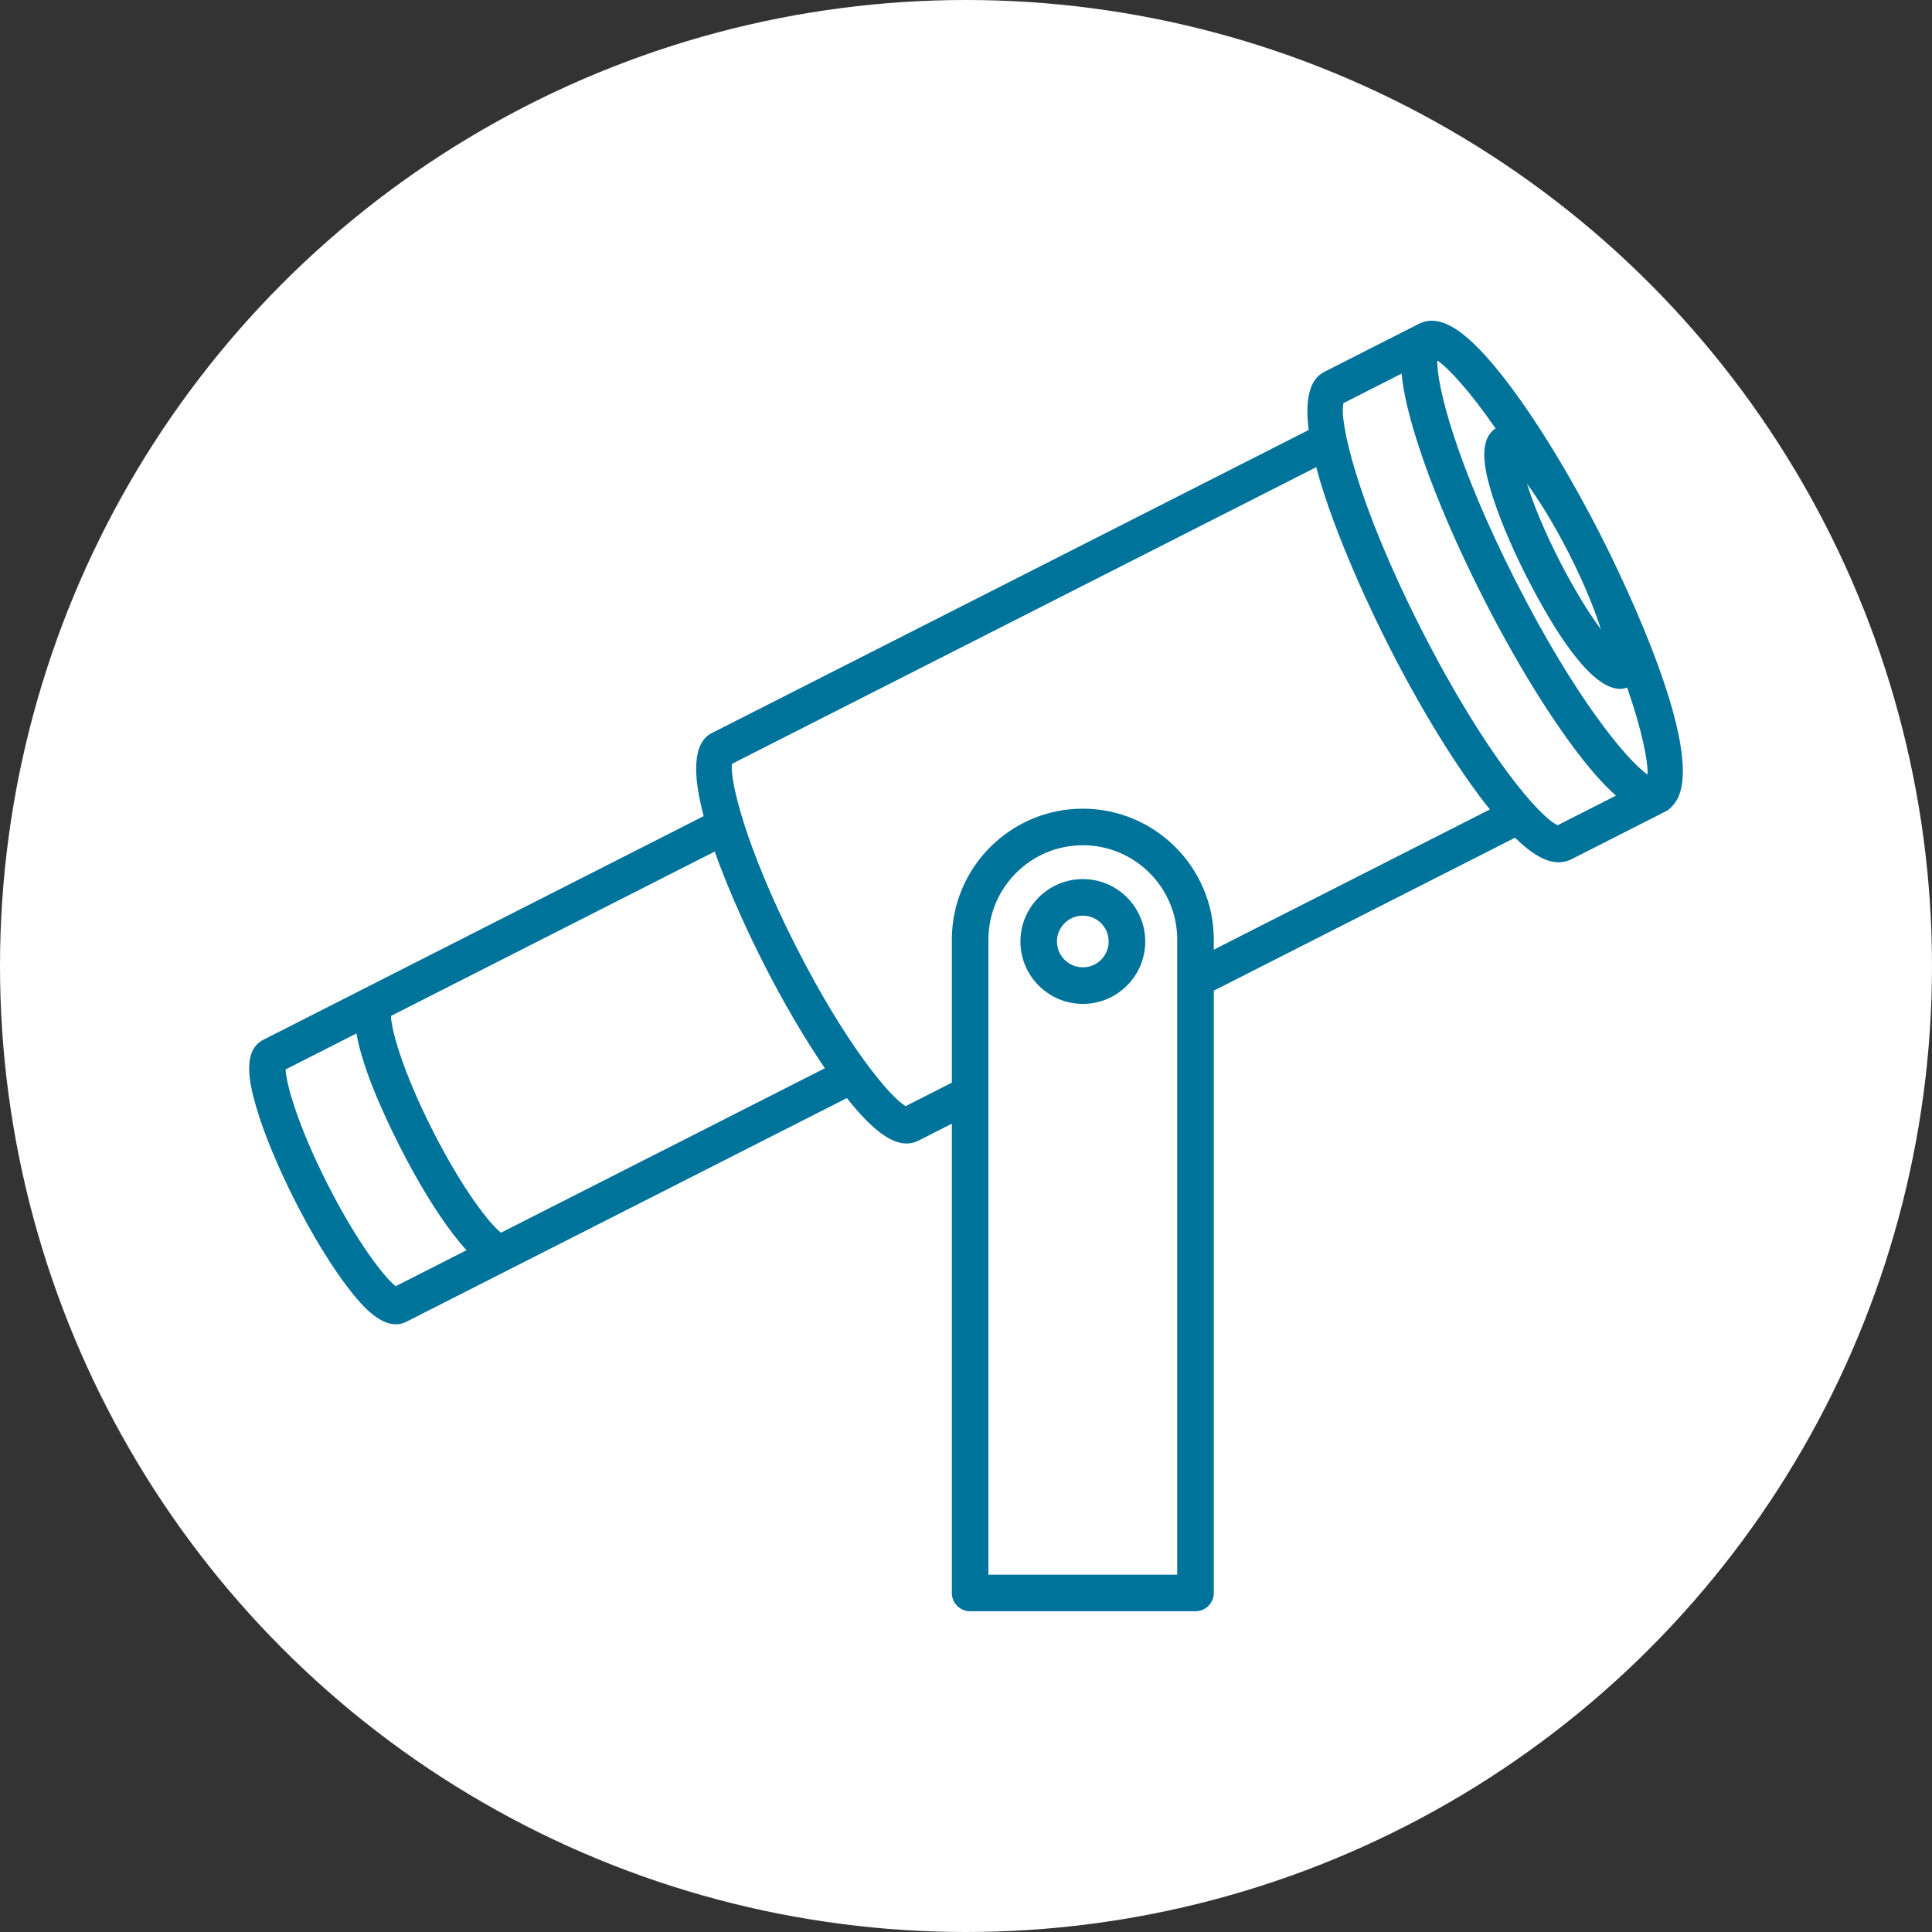
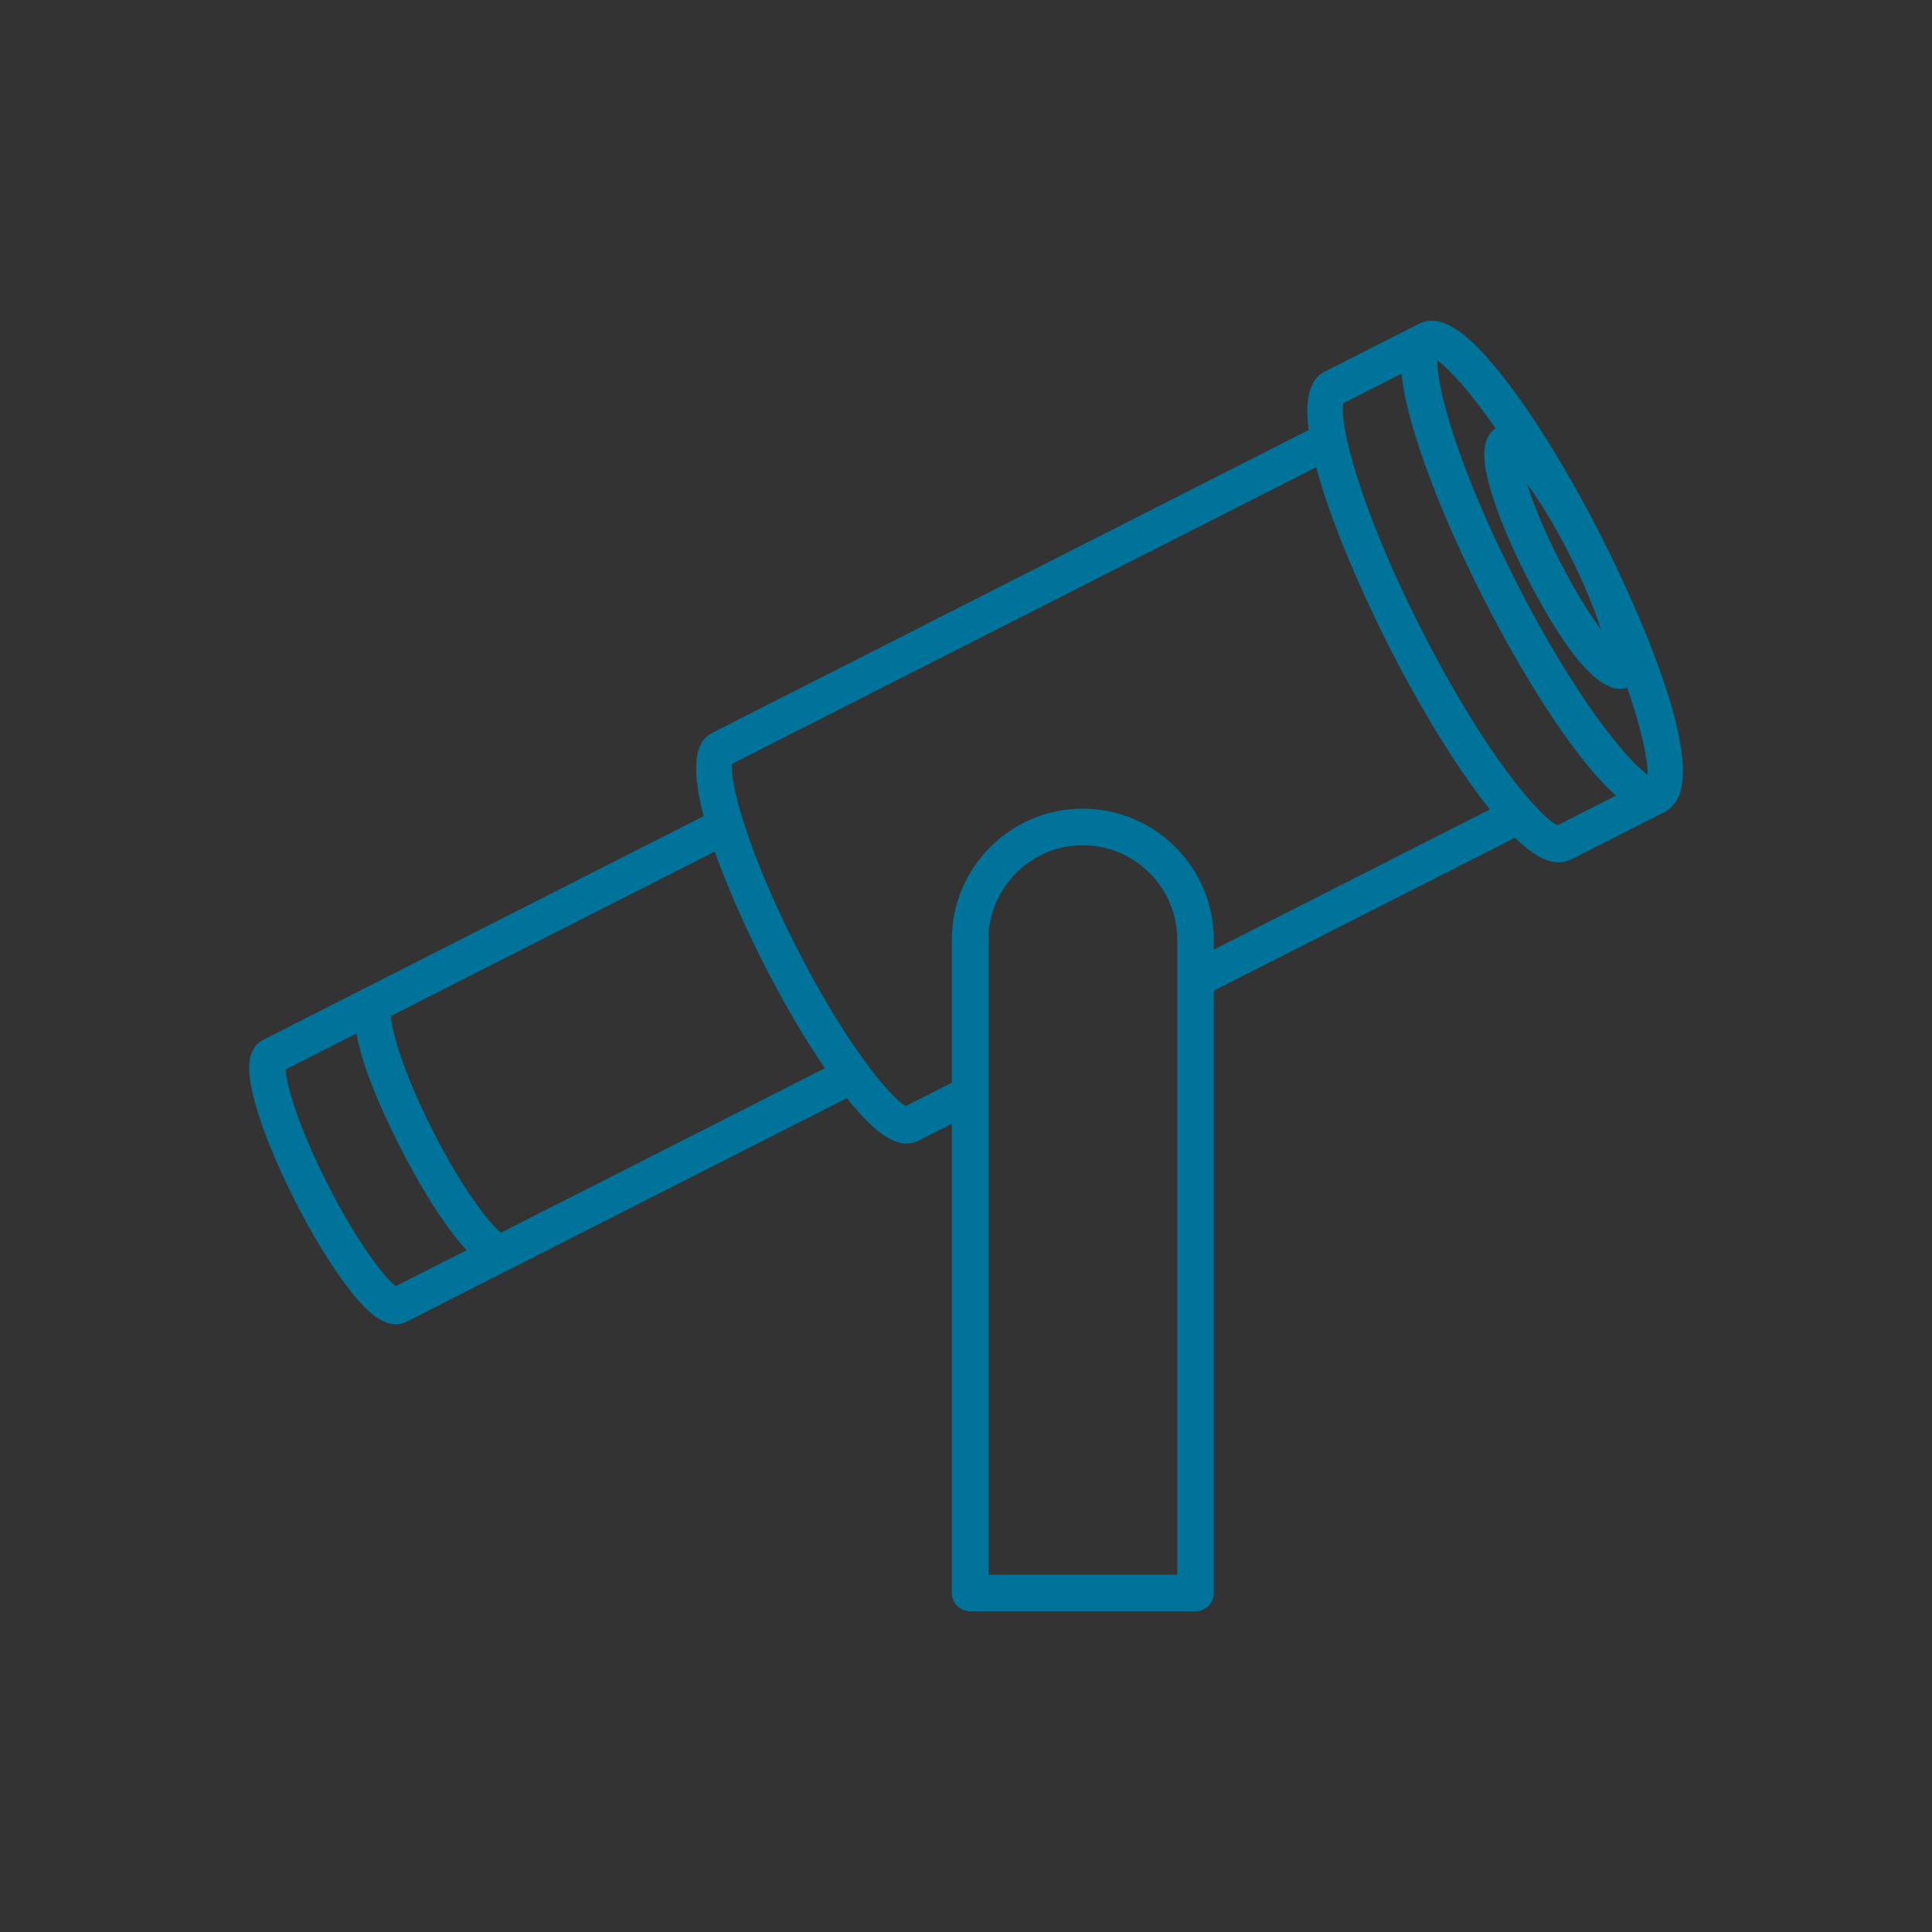
<svg xmlns="http://www.w3.org/2000/svg" width="70" height="70" viewBox="0 0 70 70" fill="none">
  <rect x="0" y="0" width="70" height="70" fill="#333333" stroke="none" />
-   <circle cx="35" cy="35" r="35" fill="white" />
  <path d="M58.035 19.471C56.9 17.236 55.664 15.212 54.555 13.774C53.162 11.968 52.19 11.338 51.407 11.735C51.406 11.735 51.405 11.735 51.403 11.736L47.979 13.475C47.407 13.765 47.288 14.562 47.417 15.579L25.788 26.562C25.06 26.933 25.12 28.153 25.495 29.57L13.357 35.734C13.357 35.735 13.356 35.735 13.355 35.735C13.354 35.736 13.354 35.736 13.353 35.737L9.544 37.671C8.795 38.051 9.006 39.156 9.274 40.077C9.556 41.05 10.06 42.271 10.691 43.513C11.321 44.755 12.01 45.882 12.63 46.685C13.113 47.312 13.721 47.982 14.34 47.982C14.47 47.982 14.6 47.953 14.73 47.887L18.543 45.95L18.544 45.95L18.544 45.95L30.683 39.786C31.566 40.897 32.258 41.431 32.843 41.431C32.997 41.431 33.144 41.395 33.285 41.324L34.487 40.713V57.717C34.487 58.083 34.784 58.379 35.15 58.379H43.315C43.681 58.379 43.978 58.083 43.978 57.717V35.893L54.891 30.352C55.503 30.95 56.019 31.243 56.471 31.243C56.637 31.243 56.794 31.204 56.944 31.128L60.368 29.389C60.456 29.344 60.526 29.281 60.584 29.209C62.099 27.72 58.752 20.883 58.035 19.471ZM56.854 20.07C57.426 21.197 57.793 22.129 58.004 22.803C57.584 22.235 57.048 21.388 56.476 20.263C55.905 19.136 55.537 18.203 55.326 17.529C55.745 18.098 56.282 18.944 56.854 20.07ZM14.336 46.602C13.937 46.286 12.965 45.067 11.872 42.913C10.778 40.76 10.367 39.256 10.348 38.748L12.916 37.444C13.119 38.629 13.805 40.201 14.504 41.577C15.134 42.819 15.823 43.945 16.443 44.748C16.586 44.934 16.741 45.122 16.904 45.297L14.336 46.602ZM18.152 44.663C17.759 44.359 16.787 43.147 15.685 40.977C14.583 38.807 14.178 37.307 14.164 36.81L25.896 30.853C26.468 32.472 27.258 34.102 27.66 34.895C28.382 36.316 29.152 37.63 29.887 38.704L18.152 44.663ZM42.653 57.055H35.812V34.045C35.812 32.159 37.347 30.625 39.233 30.625C41.118 30.625 42.653 32.159 42.653 34.045V57.055ZM43.978 34.408V34.045C43.978 31.429 41.849 29.3 39.233 29.3C36.616 29.3 34.487 31.429 34.487 34.045V39.227L32.816 40.076C32.288 39.79 30.675 37.906 28.841 34.296C27.009 30.686 26.439 28.271 26.52 27.676L47.689 16.927C48.355 19.438 49.859 22.5 50.312 23.393C51.447 25.629 52.683 27.651 53.792 29.09C53.858 29.174 53.919 29.248 53.983 29.327L43.978 34.408ZM56.44 29.898C55.839 29.66 53.829 27.392 51.493 22.793C49.157 18.194 48.513 15.232 48.675 14.607L50.783 13.536C50.831 14.065 50.964 14.706 51.19 15.483C51.696 17.226 52.601 19.418 53.736 21.654C54.872 23.89 56.108 25.913 57.217 27.351C57.711 27.992 58.15 28.476 58.549 28.827L56.44 29.898ZM59.695 28.064C58.942 27.546 57.068 25.288 54.917 21.054C52.767 16.819 52.05 13.974 52.077 13.061C52.489 13.344 53.24 14.154 54.187 15.522C53.583 15.929 53.761 16.9 53.999 17.719C54.259 18.61 54.718 19.726 55.295 20.862C56.276 22.793 57.618 24.96 58.702 24.96C58.788 24.96 58.872 24.941 58.955 24.913C59.499 26.482 59.71 27.564 59.695 28.064Z" fill="#00739A" />
-   <path d="M39.233 31.851C37.986 31.851 36.972 32.865 36.972 34.112C36.972 35.359 37.986 36.373 39.233 36.373C40.48 36.373 41.494 35.359 41.494 34.112C41.494 32.865 40.48 31.851 39.233 31.851ZM39.233 35.048C38.717 35.048 38.296 34.629 38.296 34.112C38.296 33.596 38.717 33.176 39.233 33.176C39.749 33.176 40.169 33.596 40.169 34.112C40.169 34.629 39.749 35.048 39.233 35.048Z" fill="#00739A" />
</svg>